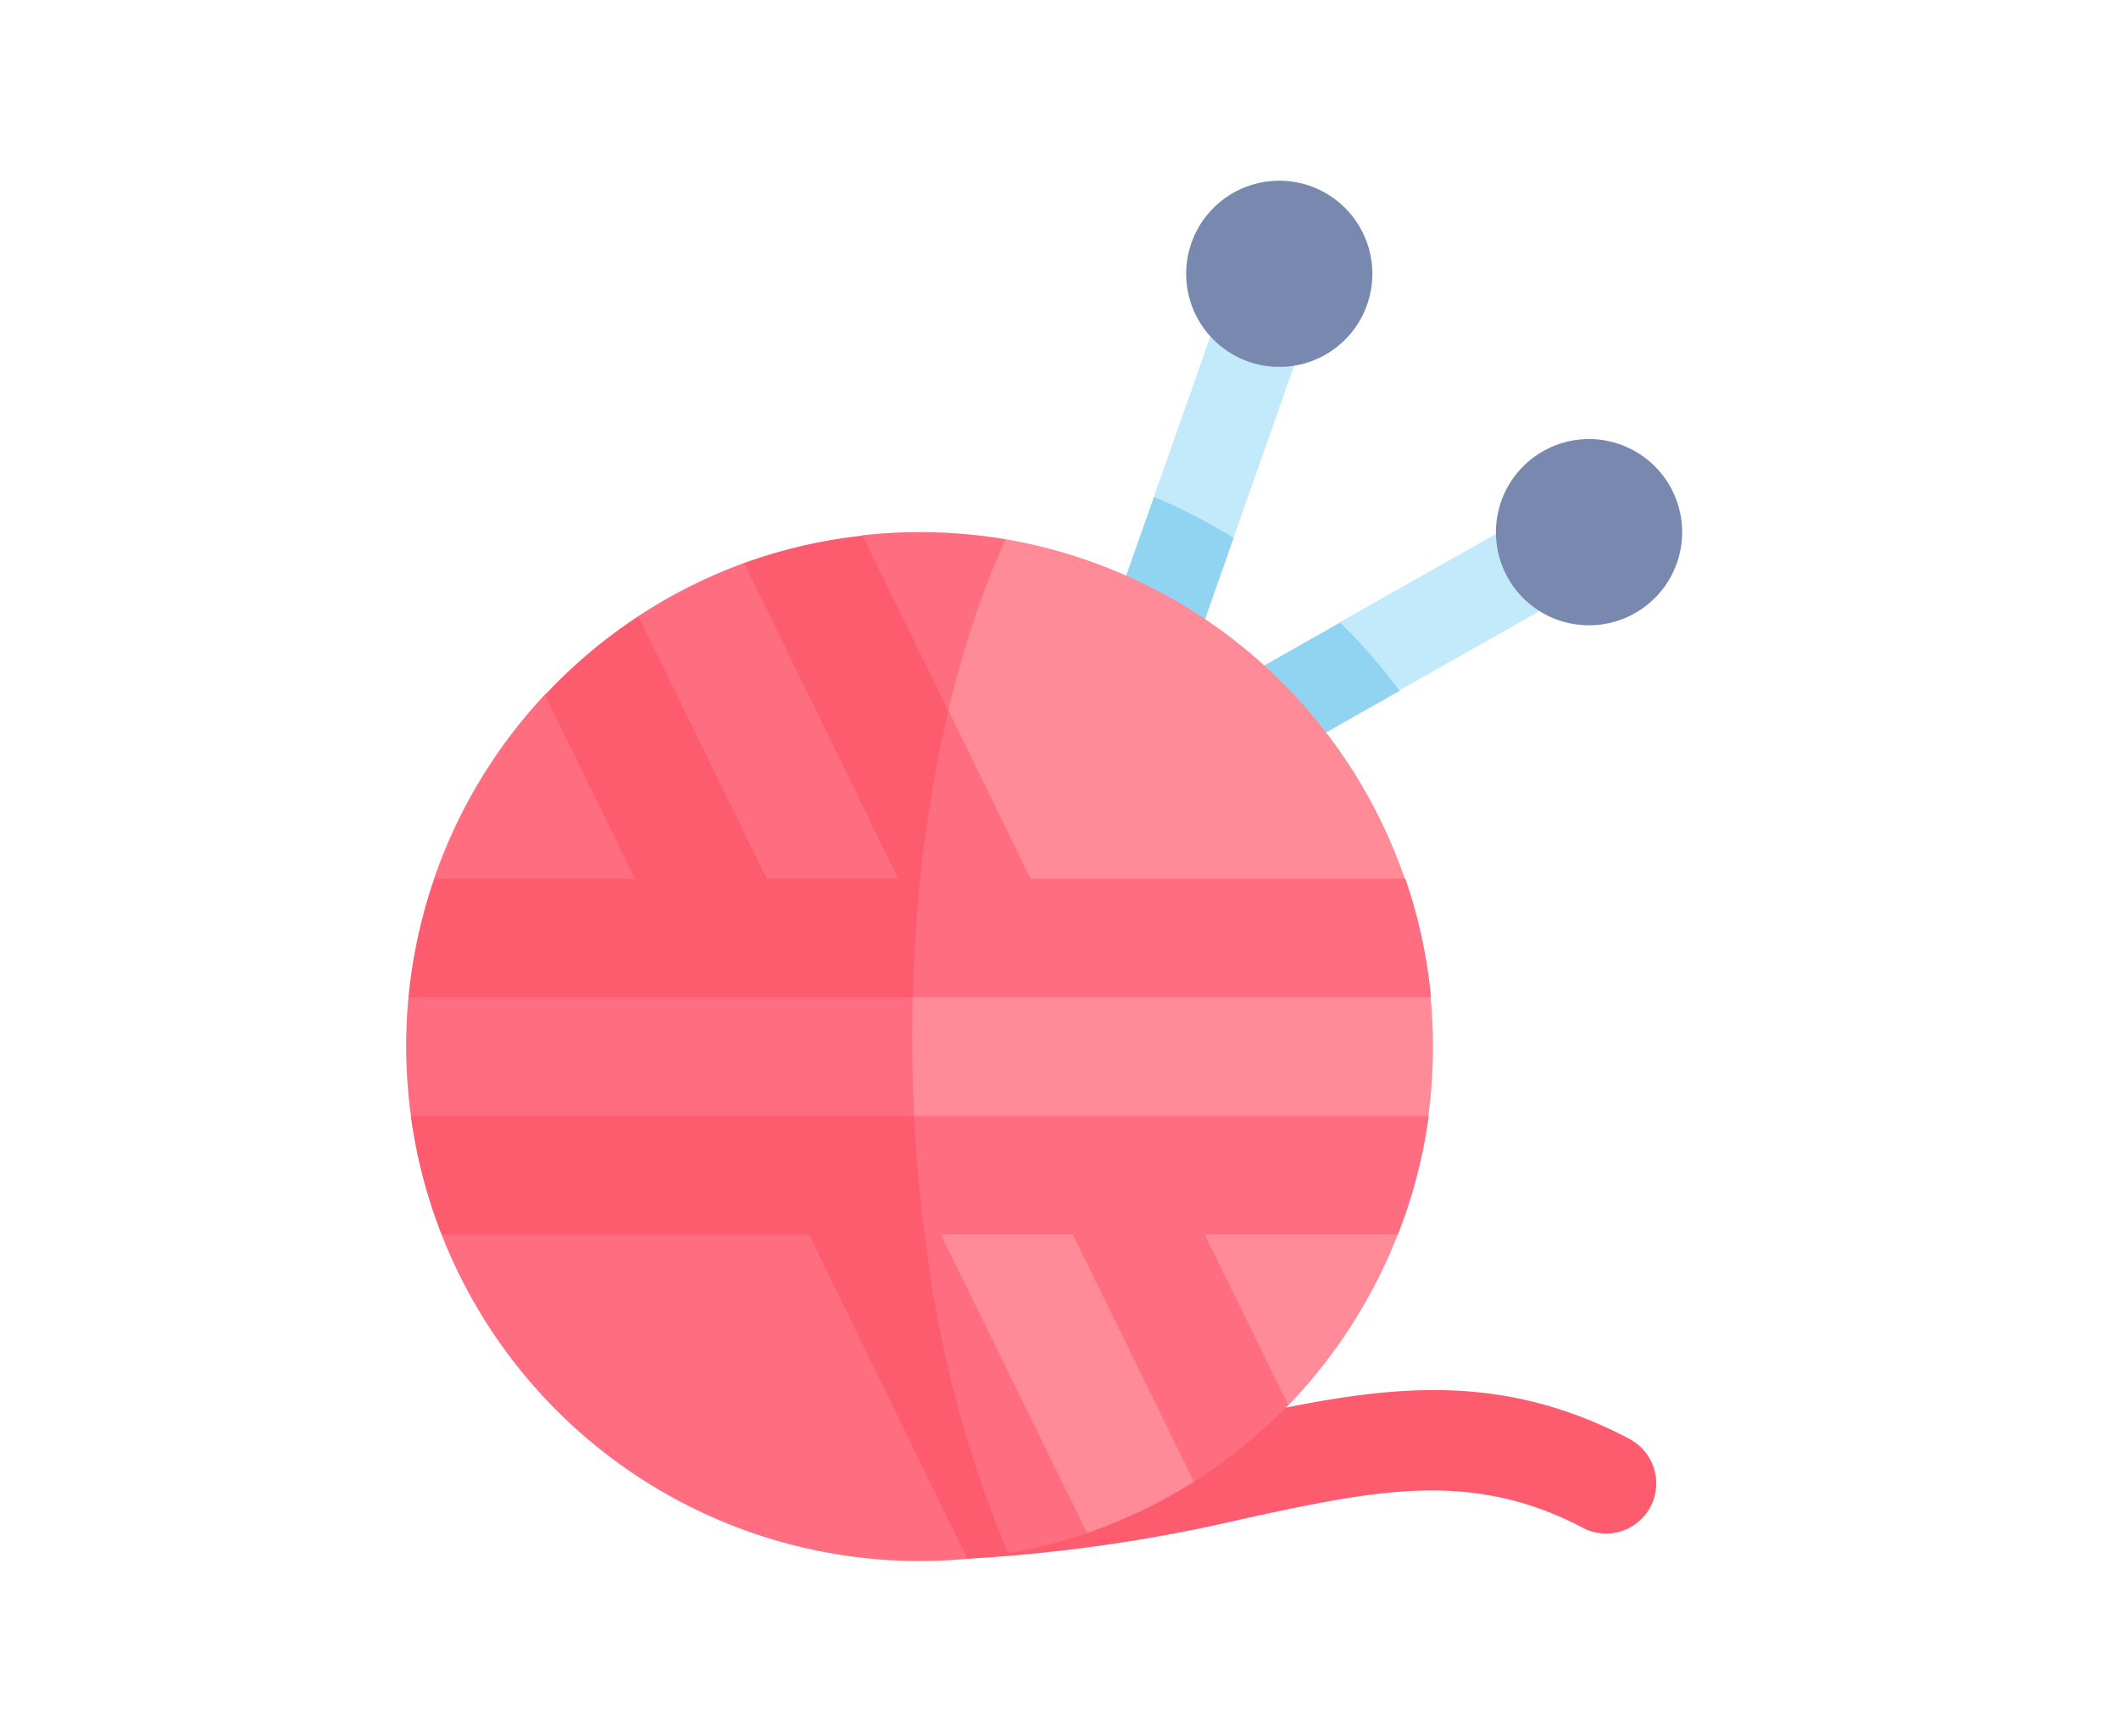
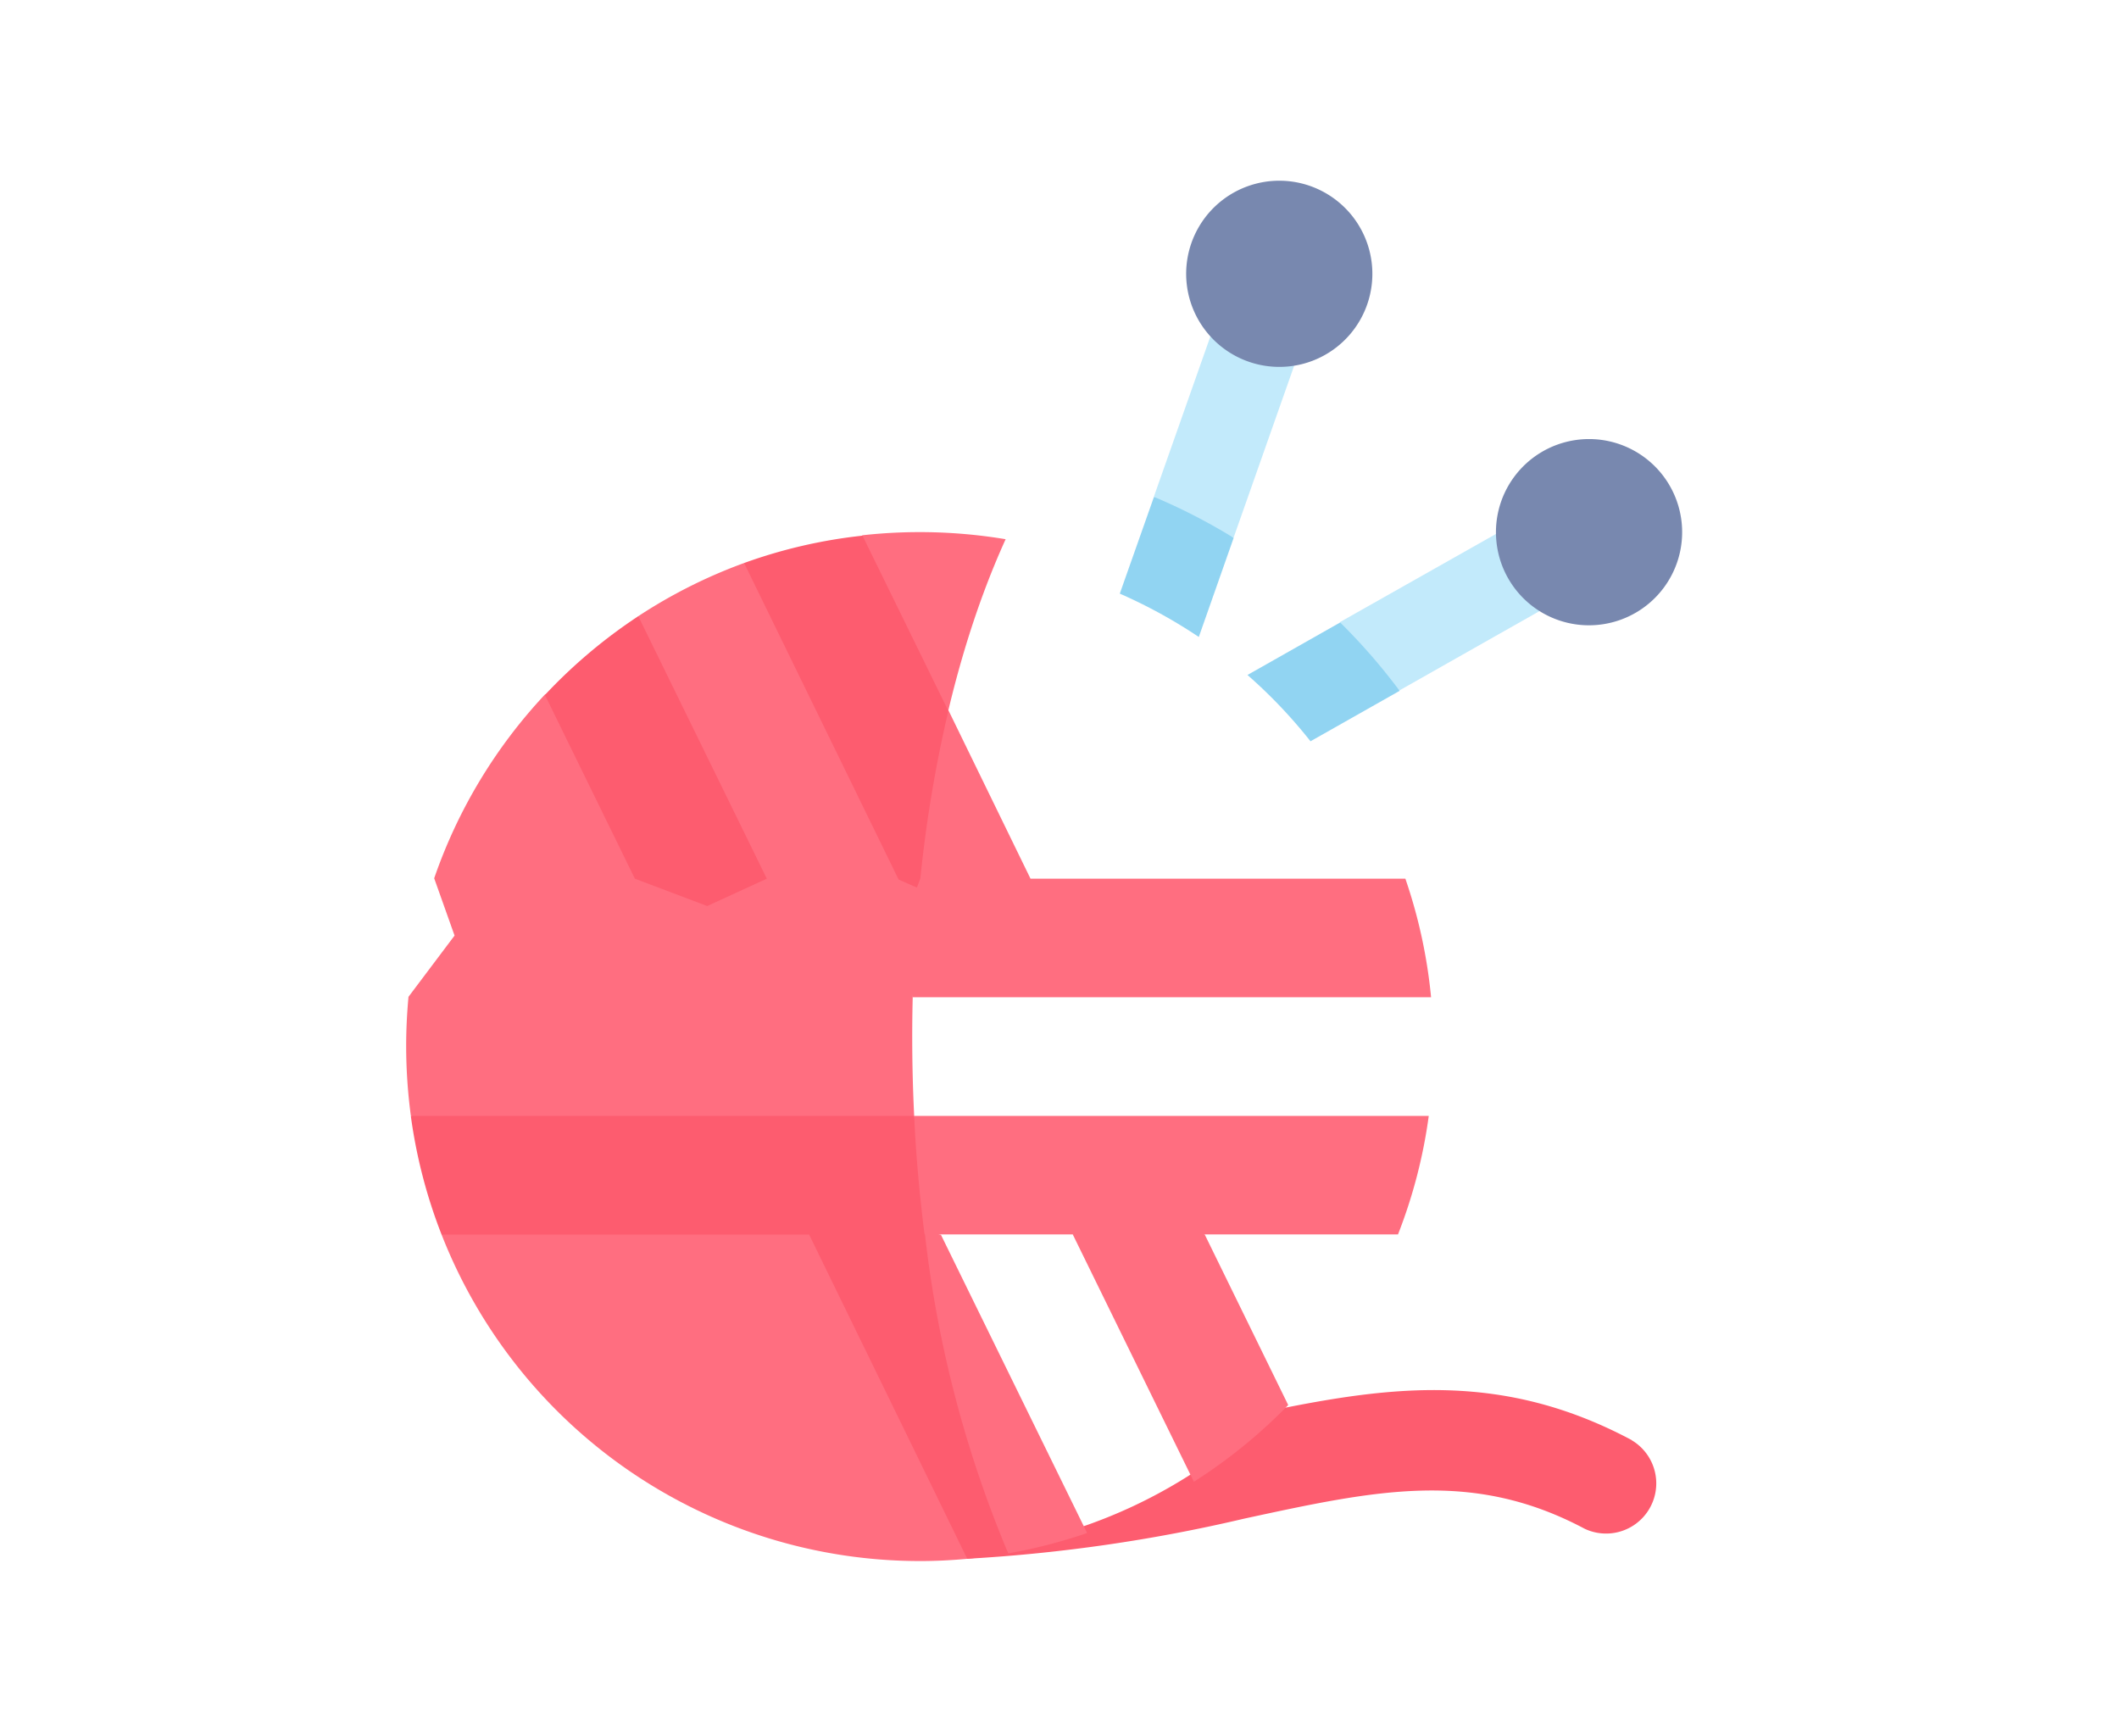
<svg xmlns="http://www.w3.org/2000/svg" id="图层_1" data-name="图层 1" viewBox="0 0 155 127">
  <defs>
    <style>.cls-1{fill:#fd5c6f;}.cls-2{fill:#c2eafb;}.cls-3{fill:#91d4f2;}.cls-4{fill:#7888af;}.cls-5{fill:#ff8a98;}.cls-6{fill:#ff6e80;}</style>
  </defs>
  <path class="cls-1" d="M119.37,105.34c-9.36-5-17.45-4-26.38-2.17a36.87,36.87,0,0,1-22.12,10.3c0,.32-.08.54-.08.54A117.14,117.14,0,0,0,91,111.08c9.7-2.1,16.72-3.62,24.92.74a3.67,3.67,0,0,0,3.43-6.48Z" />
-   <path class="cls-2" d="M110.16,38.64,98,45.51a13.23,13.23,0,0,0,4.35,5l11-6.23A6.09,6.09,0,0,1,110.16,38.64Z" />
+   <path class="cls-2" d="M110.16,38.64,98,45.51a13.23,13.23,0,0,0,4.35,5l11-6.23Z" />
  <path class="cls-3" d="M95.86,54.22l6.52-3.69a43.83,43.83,0,0,0-4.35-5l-6.78,3.84A36.61,36.61,0,0,1,95.86,54.22Z" />
  <path class="cls-4" d="M109.5,39.93a6.81,6.81,0,1,1,7.74,5.73A6.8,6.8,0,0,1,109.5,39.93Z" />
  <path class="cls-2" d="M88.69,24.17,84.41,36.31a11,11,0,0,0,5.83,3l4.58-13A6.41,6.41,0,0,1,88.69,24.17Z" />
  <path class="cls-3" d="M87.69,46.59l2.55-7.25a43,43,0,0,0-5.83-3l-2.5,7.08A37.34,37.34,0,0,1,87.69,46.59Z" />
  <path class="cls-4" d="M87,21.8a6.81,6.81,0,1,1,8.36,4.8A6.82,6.82,0,0,1,87,21.8Z" />
-   <path class="cls-5" d="M89.85,103.8l4.38-1a37.94,37.94,0,0,0,8-12.47l-.44-4.7,2.69-4a38.55,38.55,0,0,0,.34-5.07c0-1.22-.06-2.42-.17-3.61l-2.89-4.34,1-4.33A37.64,37.64,0,0,0,73.56,39.44c-13.46,18.87-13.46,56-.36,72.9l.69-.48,5.63.27a37.71,37.71,0,0,0,7.81-3.75Z" />
  <path class="cls-6" d="M73.2,112.34c-8.5-20.42-8.88-52.56.36-72.9a38.22,38.22,0,0,0-10.47-.29l-3.2,3.09-5.46-1.06a37.41,37.41,0,0,0-7.74,3.89L44.23,49.8l-4.37,1a37.6,37.6,0,0,0-8.1,13.44l1.49,4.19-3.37,4.48c-.11,1.19-.17,2.39-.17,3.61a38.55,38.55,0,0,0,.34,5.07l3.43,3.76L32.3,90.3a37.59,37.59,0,0,0,35,23.88c1.19,0,2.35-.06,3.51-.17Z" />
  <path class="cls-1" d="M46.69,45.07l9.4,19.2-4.36,2-5.29-2L39.86,50.83A38.05,38.05,0,0,1,46.69,45.07Z" />
  <path class="cls-6" d="M79.52,112.13a38.45,38.45,0,0,1-5.77,1.49A42.73,42.73,0,0,1,67.59,90l1.24.32Z" />
  <path class="cls-1" d="M73.75,113.62c-1,.17-2,.3-3,.39L59.18,90.29l4.44-1.35,4,1A84.79,84.79,0,0,0,73.75,113.62Z" />
  <path class="cls-6" d="M94.23,102.77a38.4,38.4,0,0,1-6.9,5.61L78.47,90.29l4.29-1.35,5.36,1.35Z" />
  <path class="cls-6" d="M75.38,64.27l-3.73,2.61-4.4-1.94c-1-4.87-.25-10.18,2.12-13Z" />
  <path class="cls-1" d="M69.37,52a95.22,95.22,0,0,0-2.12,13l-1.52-.67L54.43,41.18a37.17,37.17,0,0,1,8.66-2Z" />
  <path class="cls-6" d="M104.68,72.94H66.76a13.45,13.45,0,0,1,.56-8.67H102.8A37.71,37.71,0,0,1,104.68,72.94Z" />
-   <path class="cls-1" d="M67.32,64.27c-.3,2.86-.48,5.76-.56,8.67H29.88a37.71,37.71,0,0,1,1.88-8.67Z" />
  <path class="cls-6" d="M104.51,81.62a37.47,37.47,0,0,1-2.25,8.67H67.63a14.61,14.61,0,0,1-.76-8.67Z" />
  <path class="cls-1" d="M67.63,90.3H32.3a37.68,37.68,0,0,1-2.25-8.68H66.87C67,84.54,67.27,87.45,67.63,90.3Z" />
</svg>